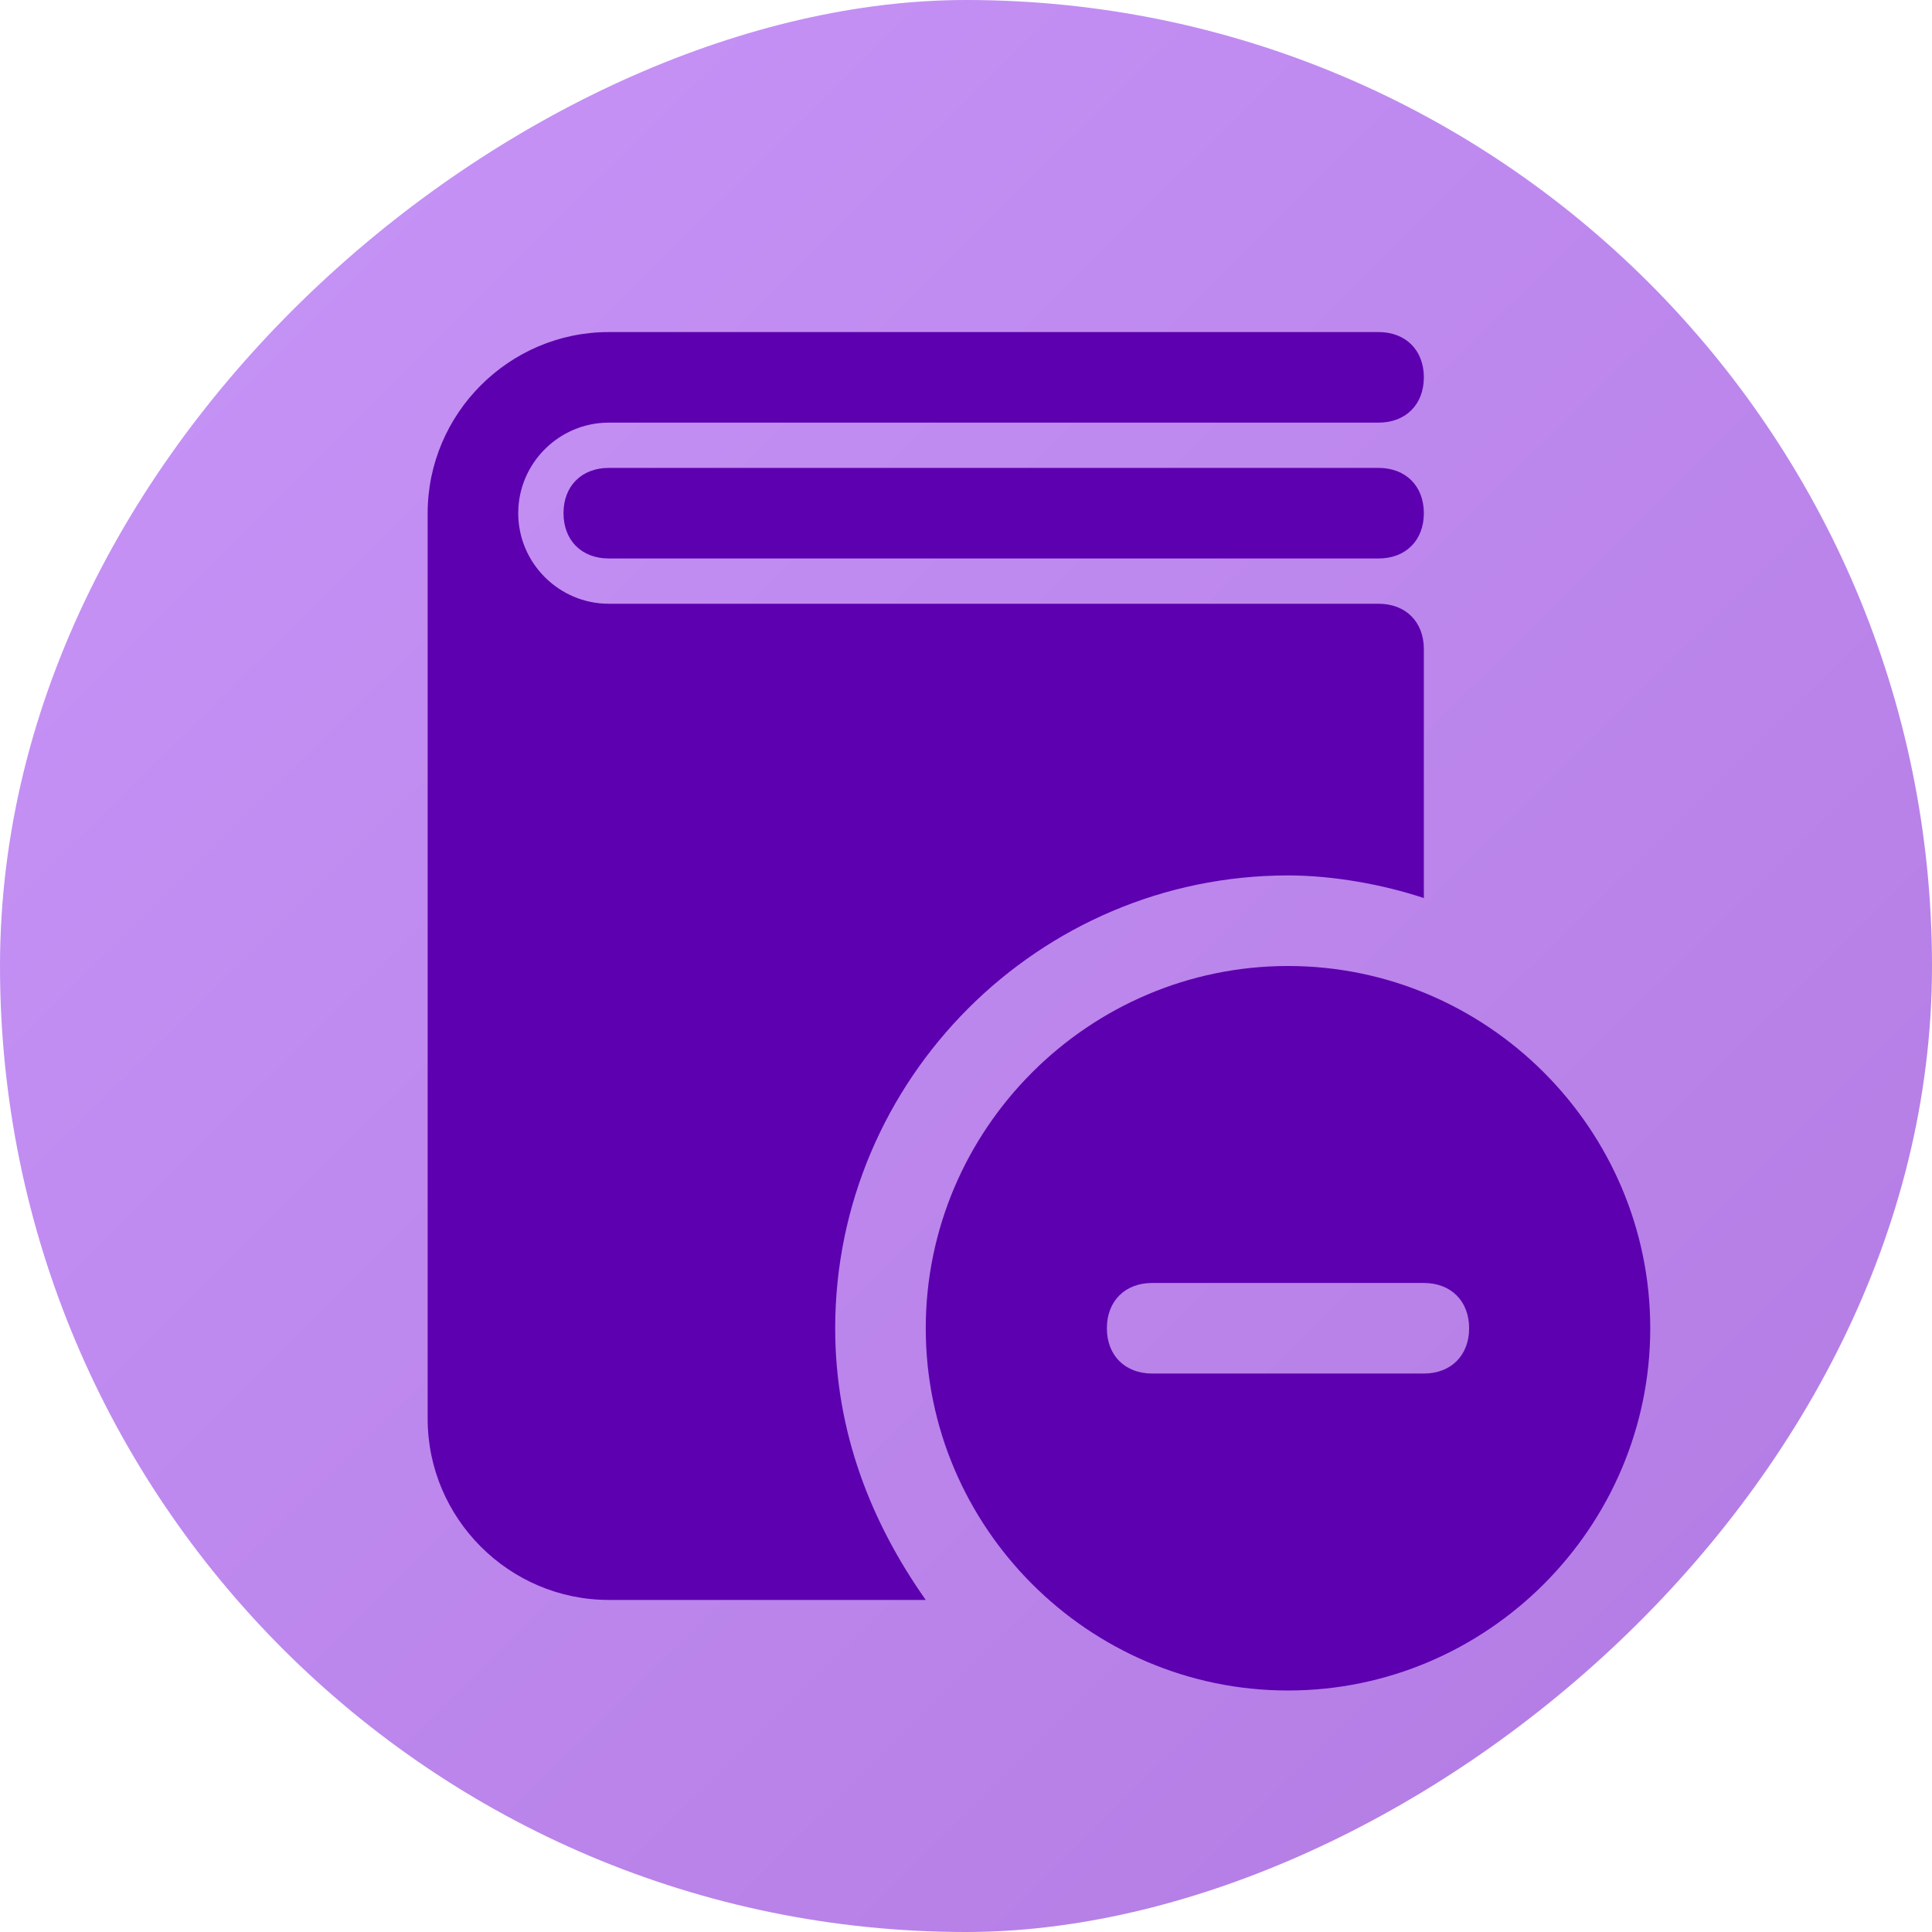
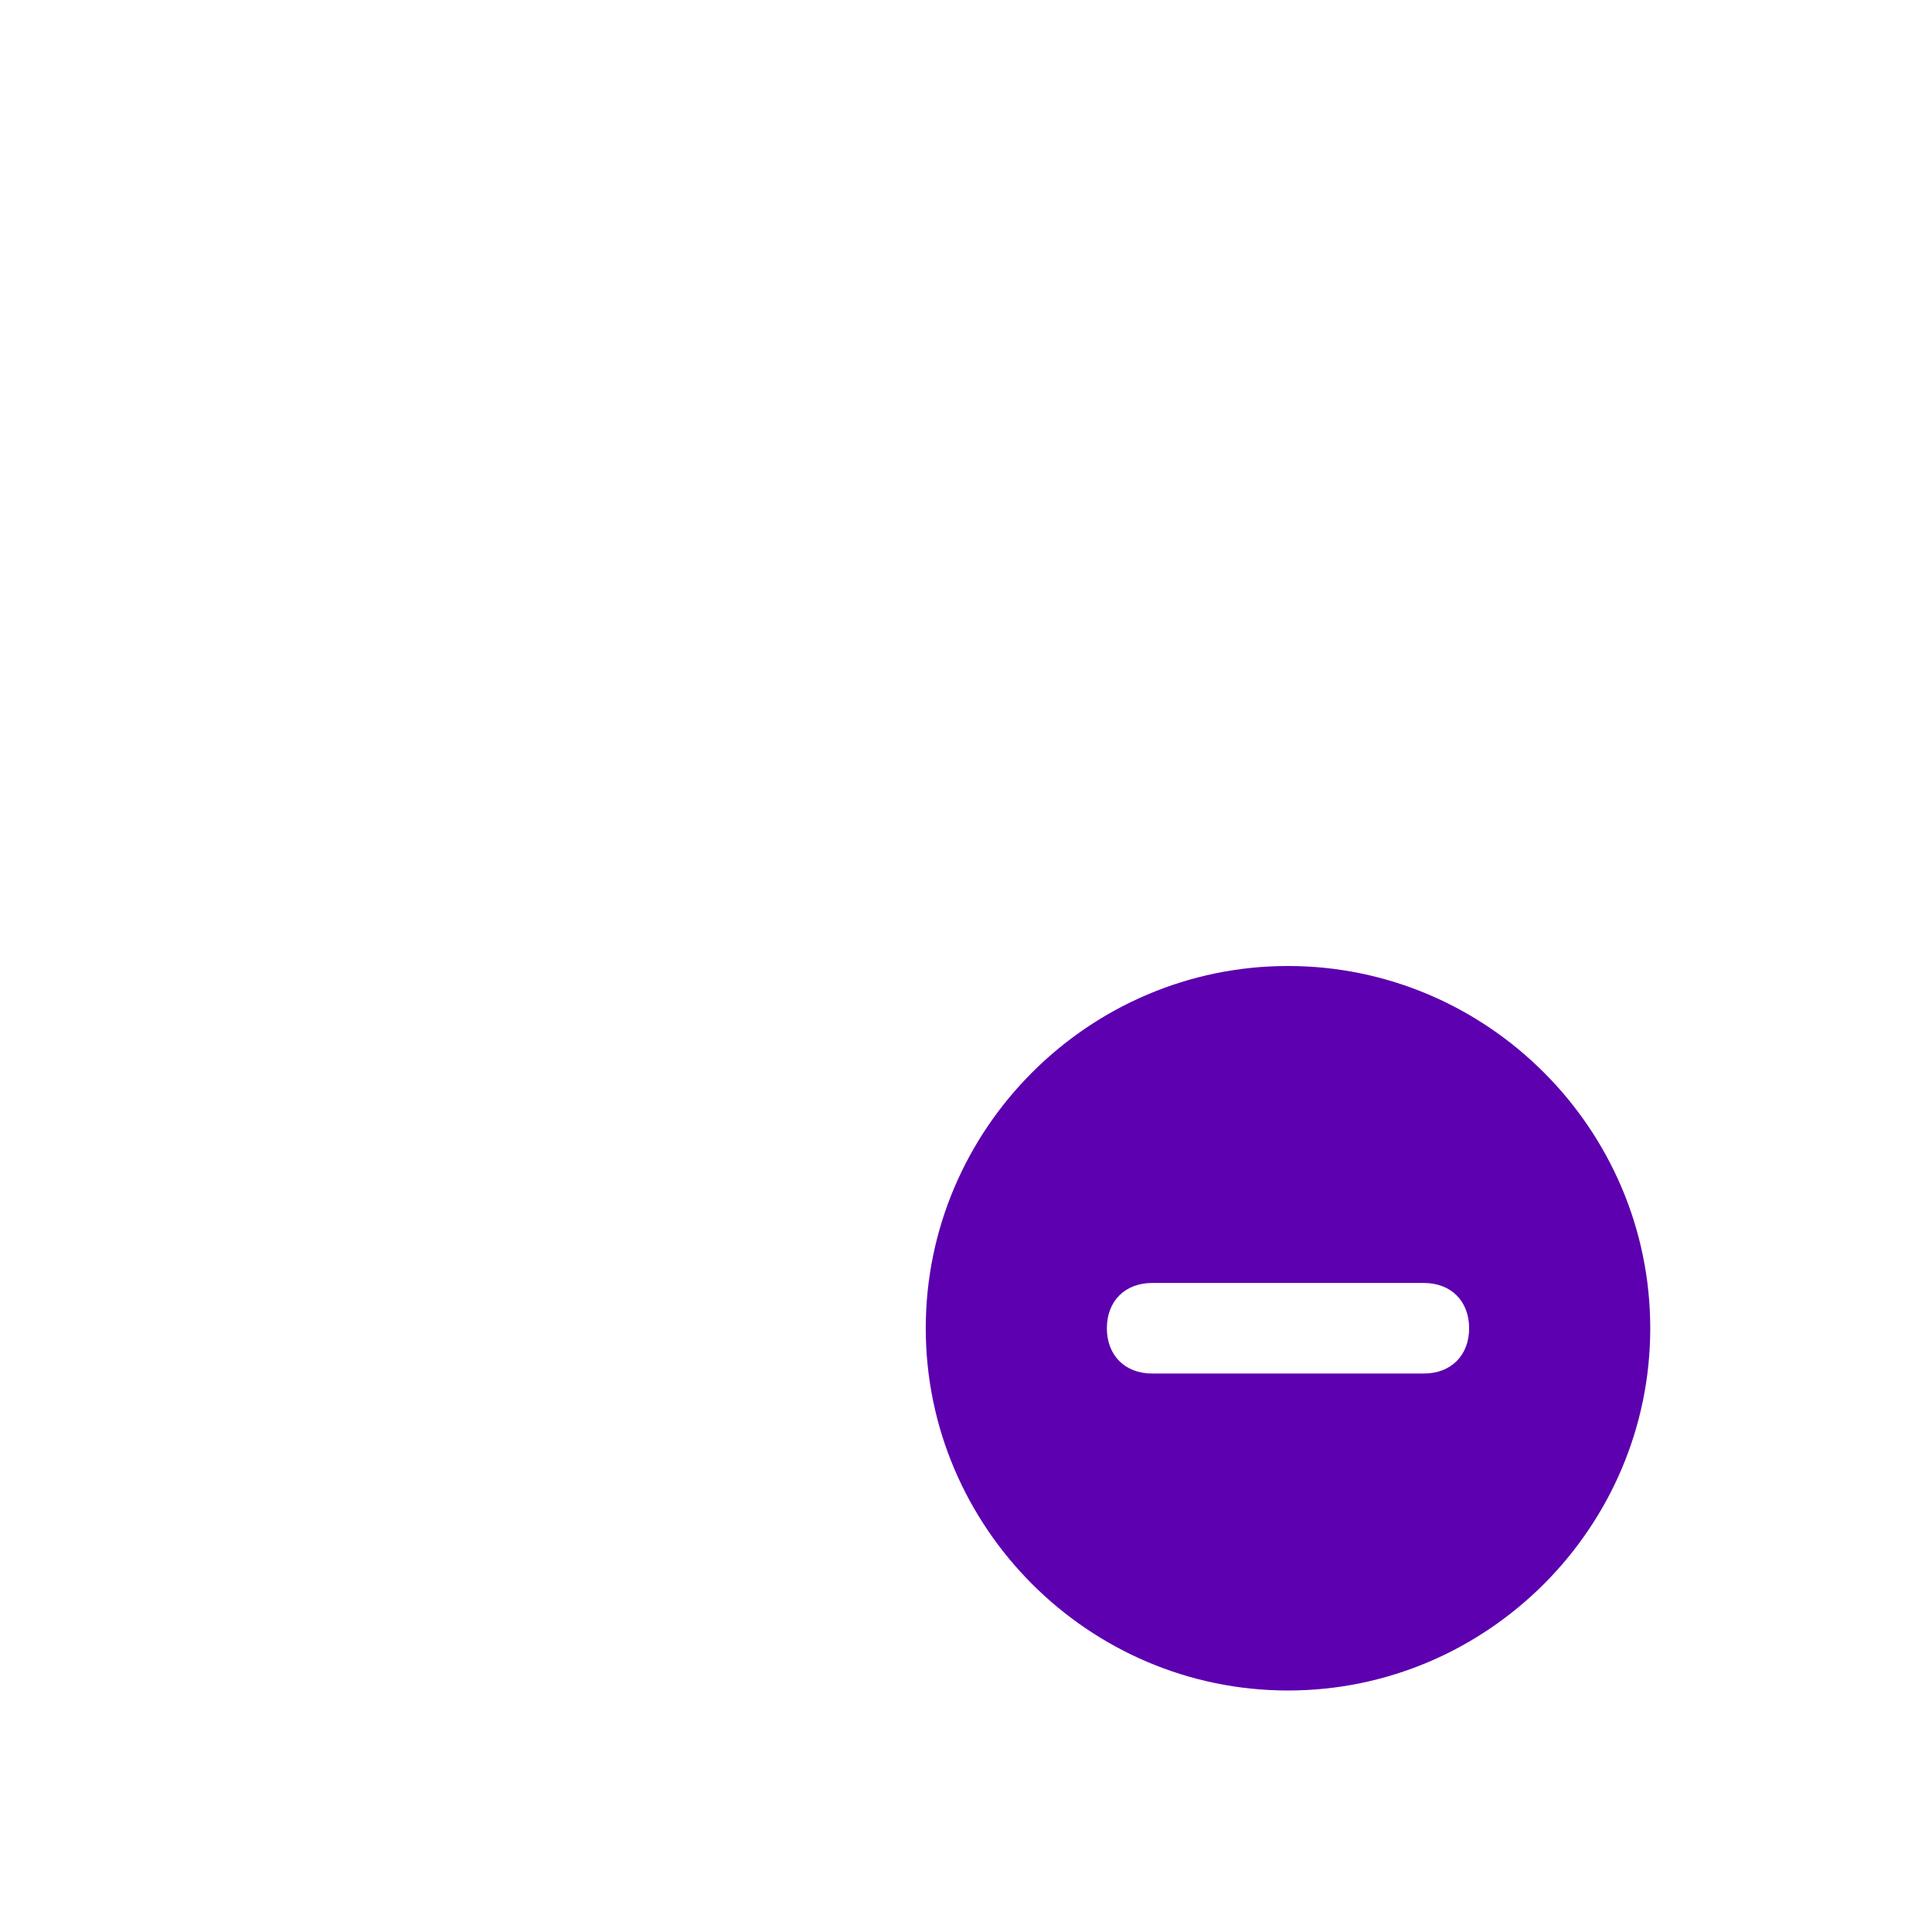
<svg xmlns="http://www.w3.org/2000/svg" width="48" height="48" viewBox="0 0 48 48" fill="none">
-   <rect y="48" width="48" height="48" rx="24" transform="rotate(-90 0 48)" fill="url(#paint0_linear_2720_238)" fill-opacity="0.61" />
-   <path d="M20.75 33C20.75 26.812 25.812 21.75 32 21.75C33.125 21.75 34.362 21.975 35.375 22.312V16.125C35.375 15.45 34.925 15 34.25 15H17.375H15.125C13.887 15 12.875 13.988 12.875 12.75C12.875 11.512 13.887 10.5 15.125 10.5H34.25C34.925 10.5 35.375 10.05 35.375 9.375C35.375 8.7 34.925 8.25 34.25 8.25H15.125C12.65 8.25 10.625 10.275 10.625 12.75V35.25C10.625 37.725 12.65 39.75 15.125 39.75H17.375H23C21.65 37.837 20.75 35.587 20.75 33Z" fill="#5D00AF" />
  <path d="M32 24C27.05 24 23 28.05 23 33C23 37.95 27.05 42 32 42C36.95 42 41 37.95 41 33C41 28.05 36.95 24 32 24ZM35.375 34.125H28.625C27.95 34.125 27.5 33.675 27.5 33C27.5 32.325 27.95 31.875 28.625 31.875H35.375C36.05 31.875 36.5 32.325 36.5 33C36.5 33.675 36.05 34.125 35.375 34.125Z" fill="#5D00AF" />
-   <path d="M34.25 13.875H15.125C14.45 13.875 14 13.425 14 12.75C14 12.075 14.45 11.625 15.125 11.625H34.25C34.925 11.625 35.375 12.075 35.375 12.75C35.375 13.425 34.925 13.875 34.25 13.875Z" fill="#5D00AF" />
  <defs>
    <linearGradient id="paint0_linear_2720_238" x1="0.901" y1="93.912" x2="45.599" y2="49.588" gradientUnits="userSpaceOnUse">
      <stop stop-color="#8227D2" />
      <stop offset="1" stop-color="#A450F3" />
    </linearGradient>
  </defs>
</svg>